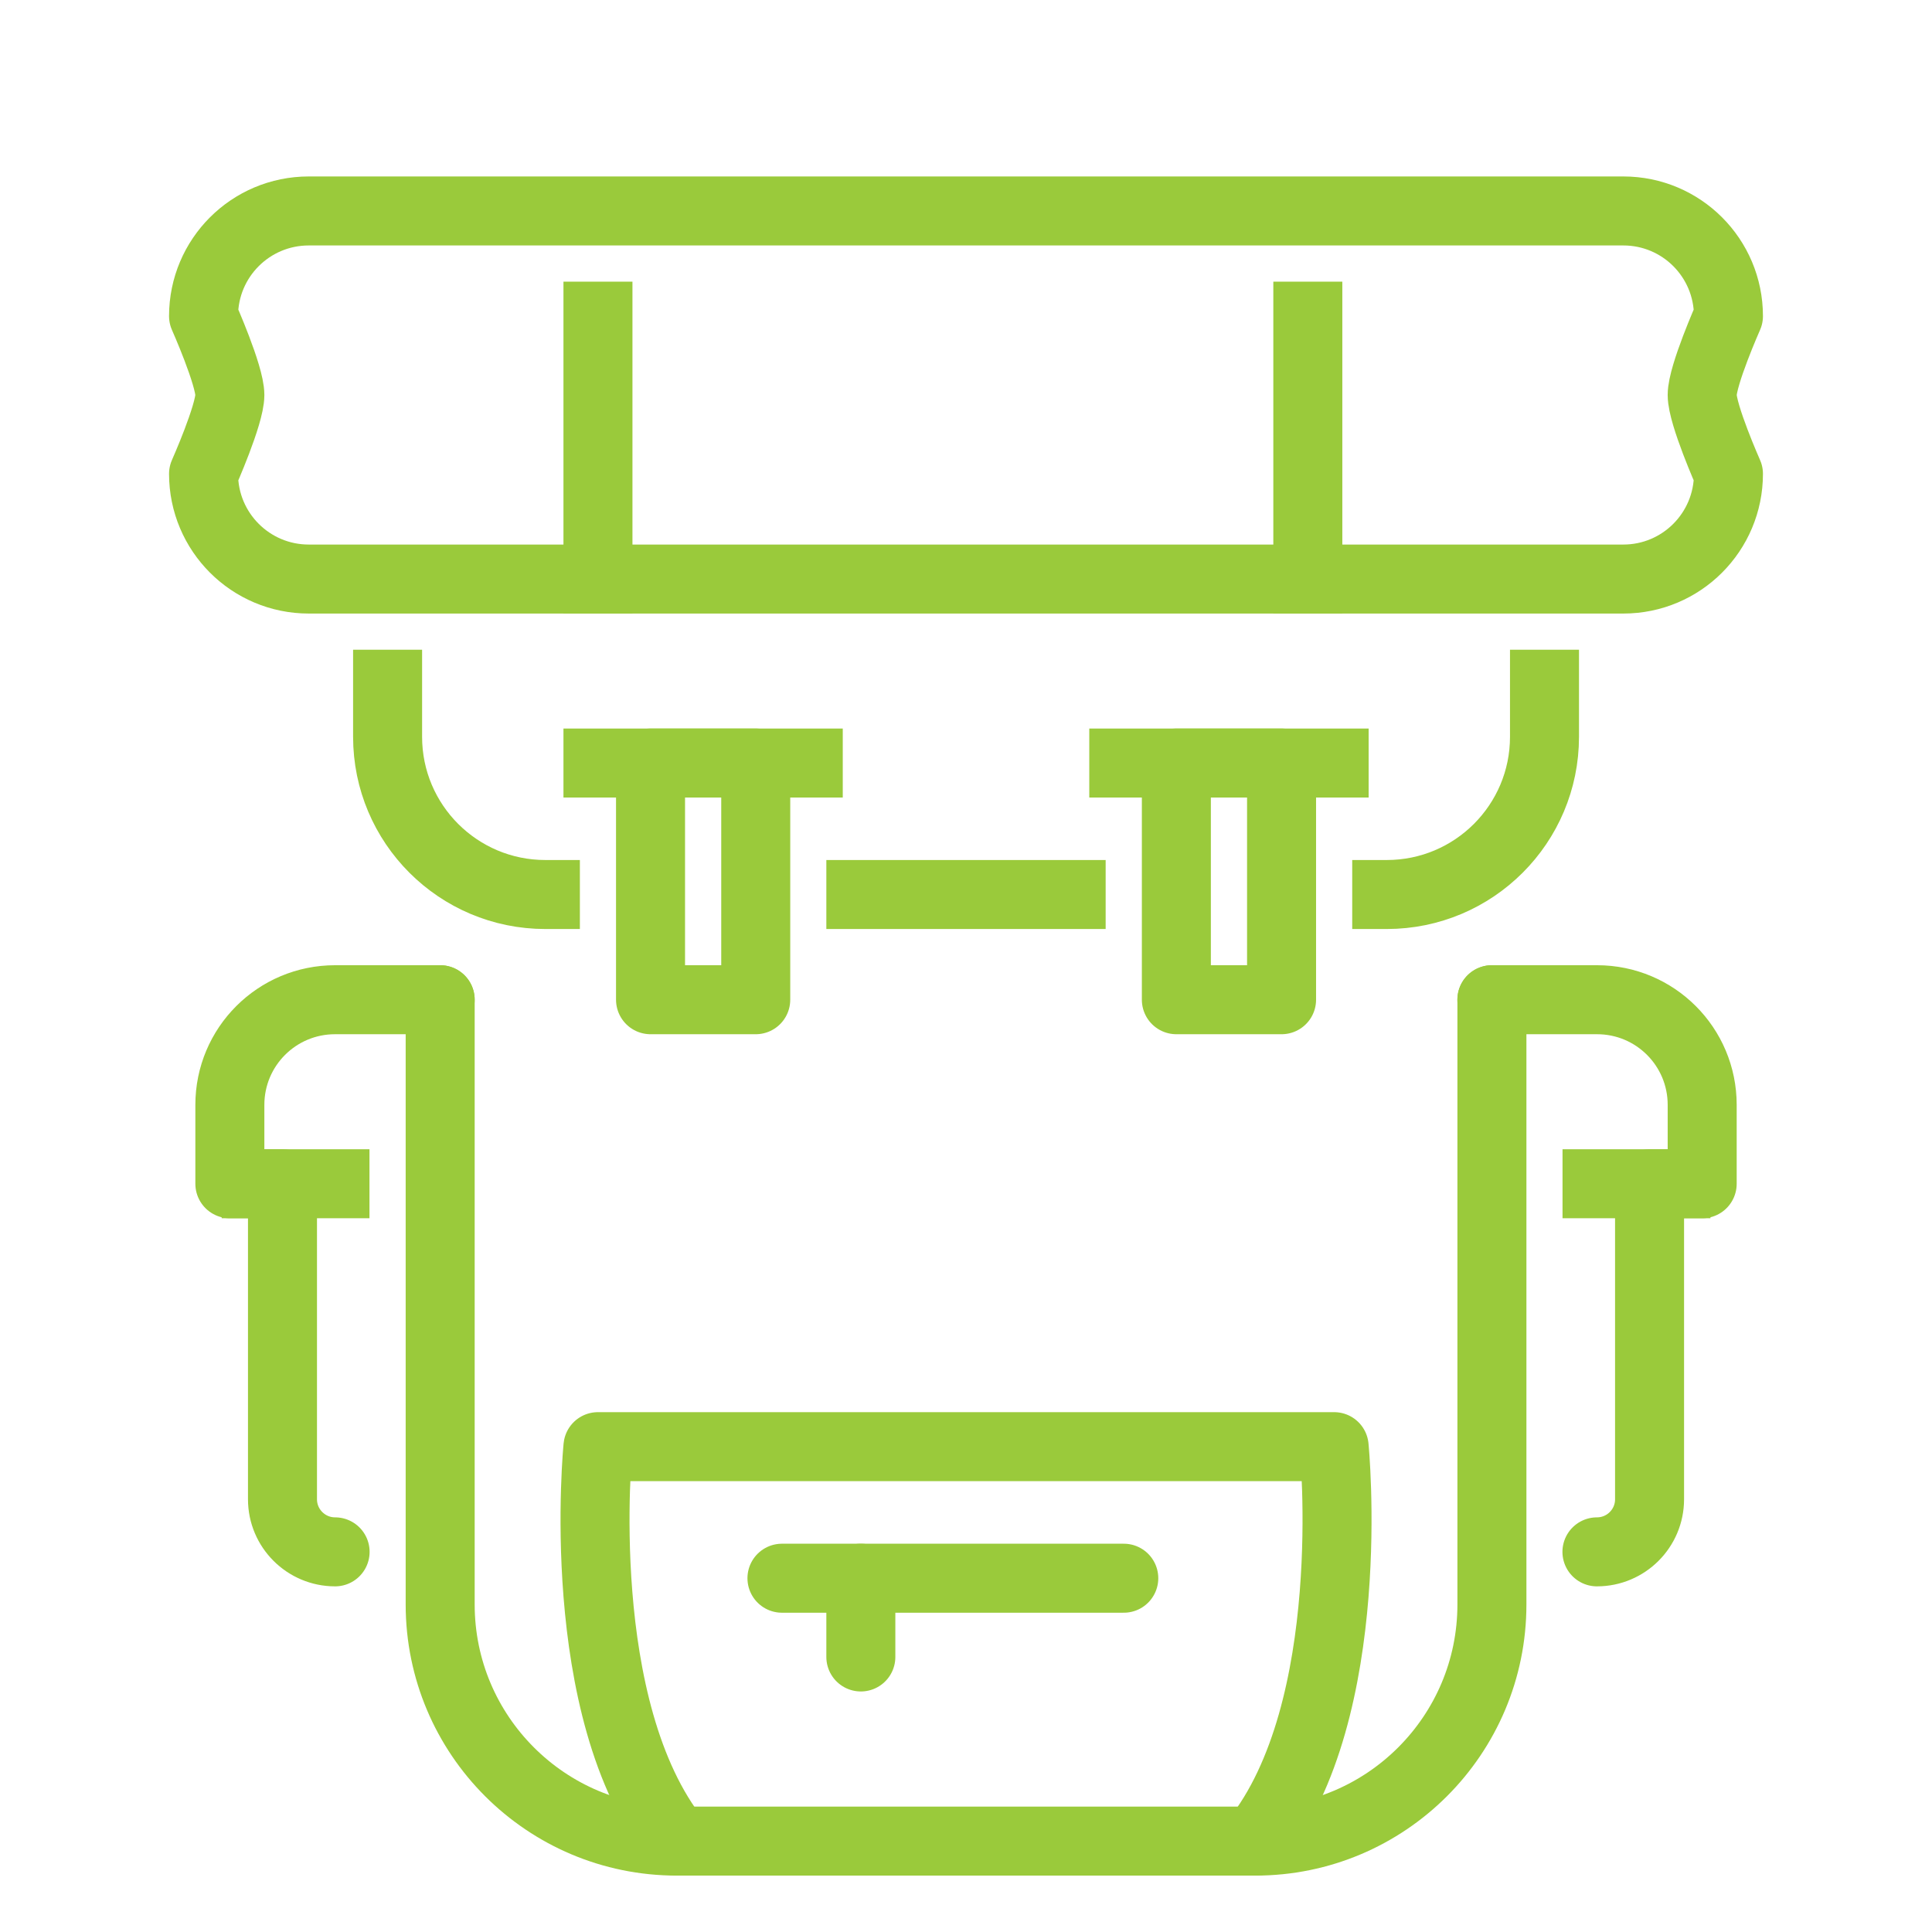
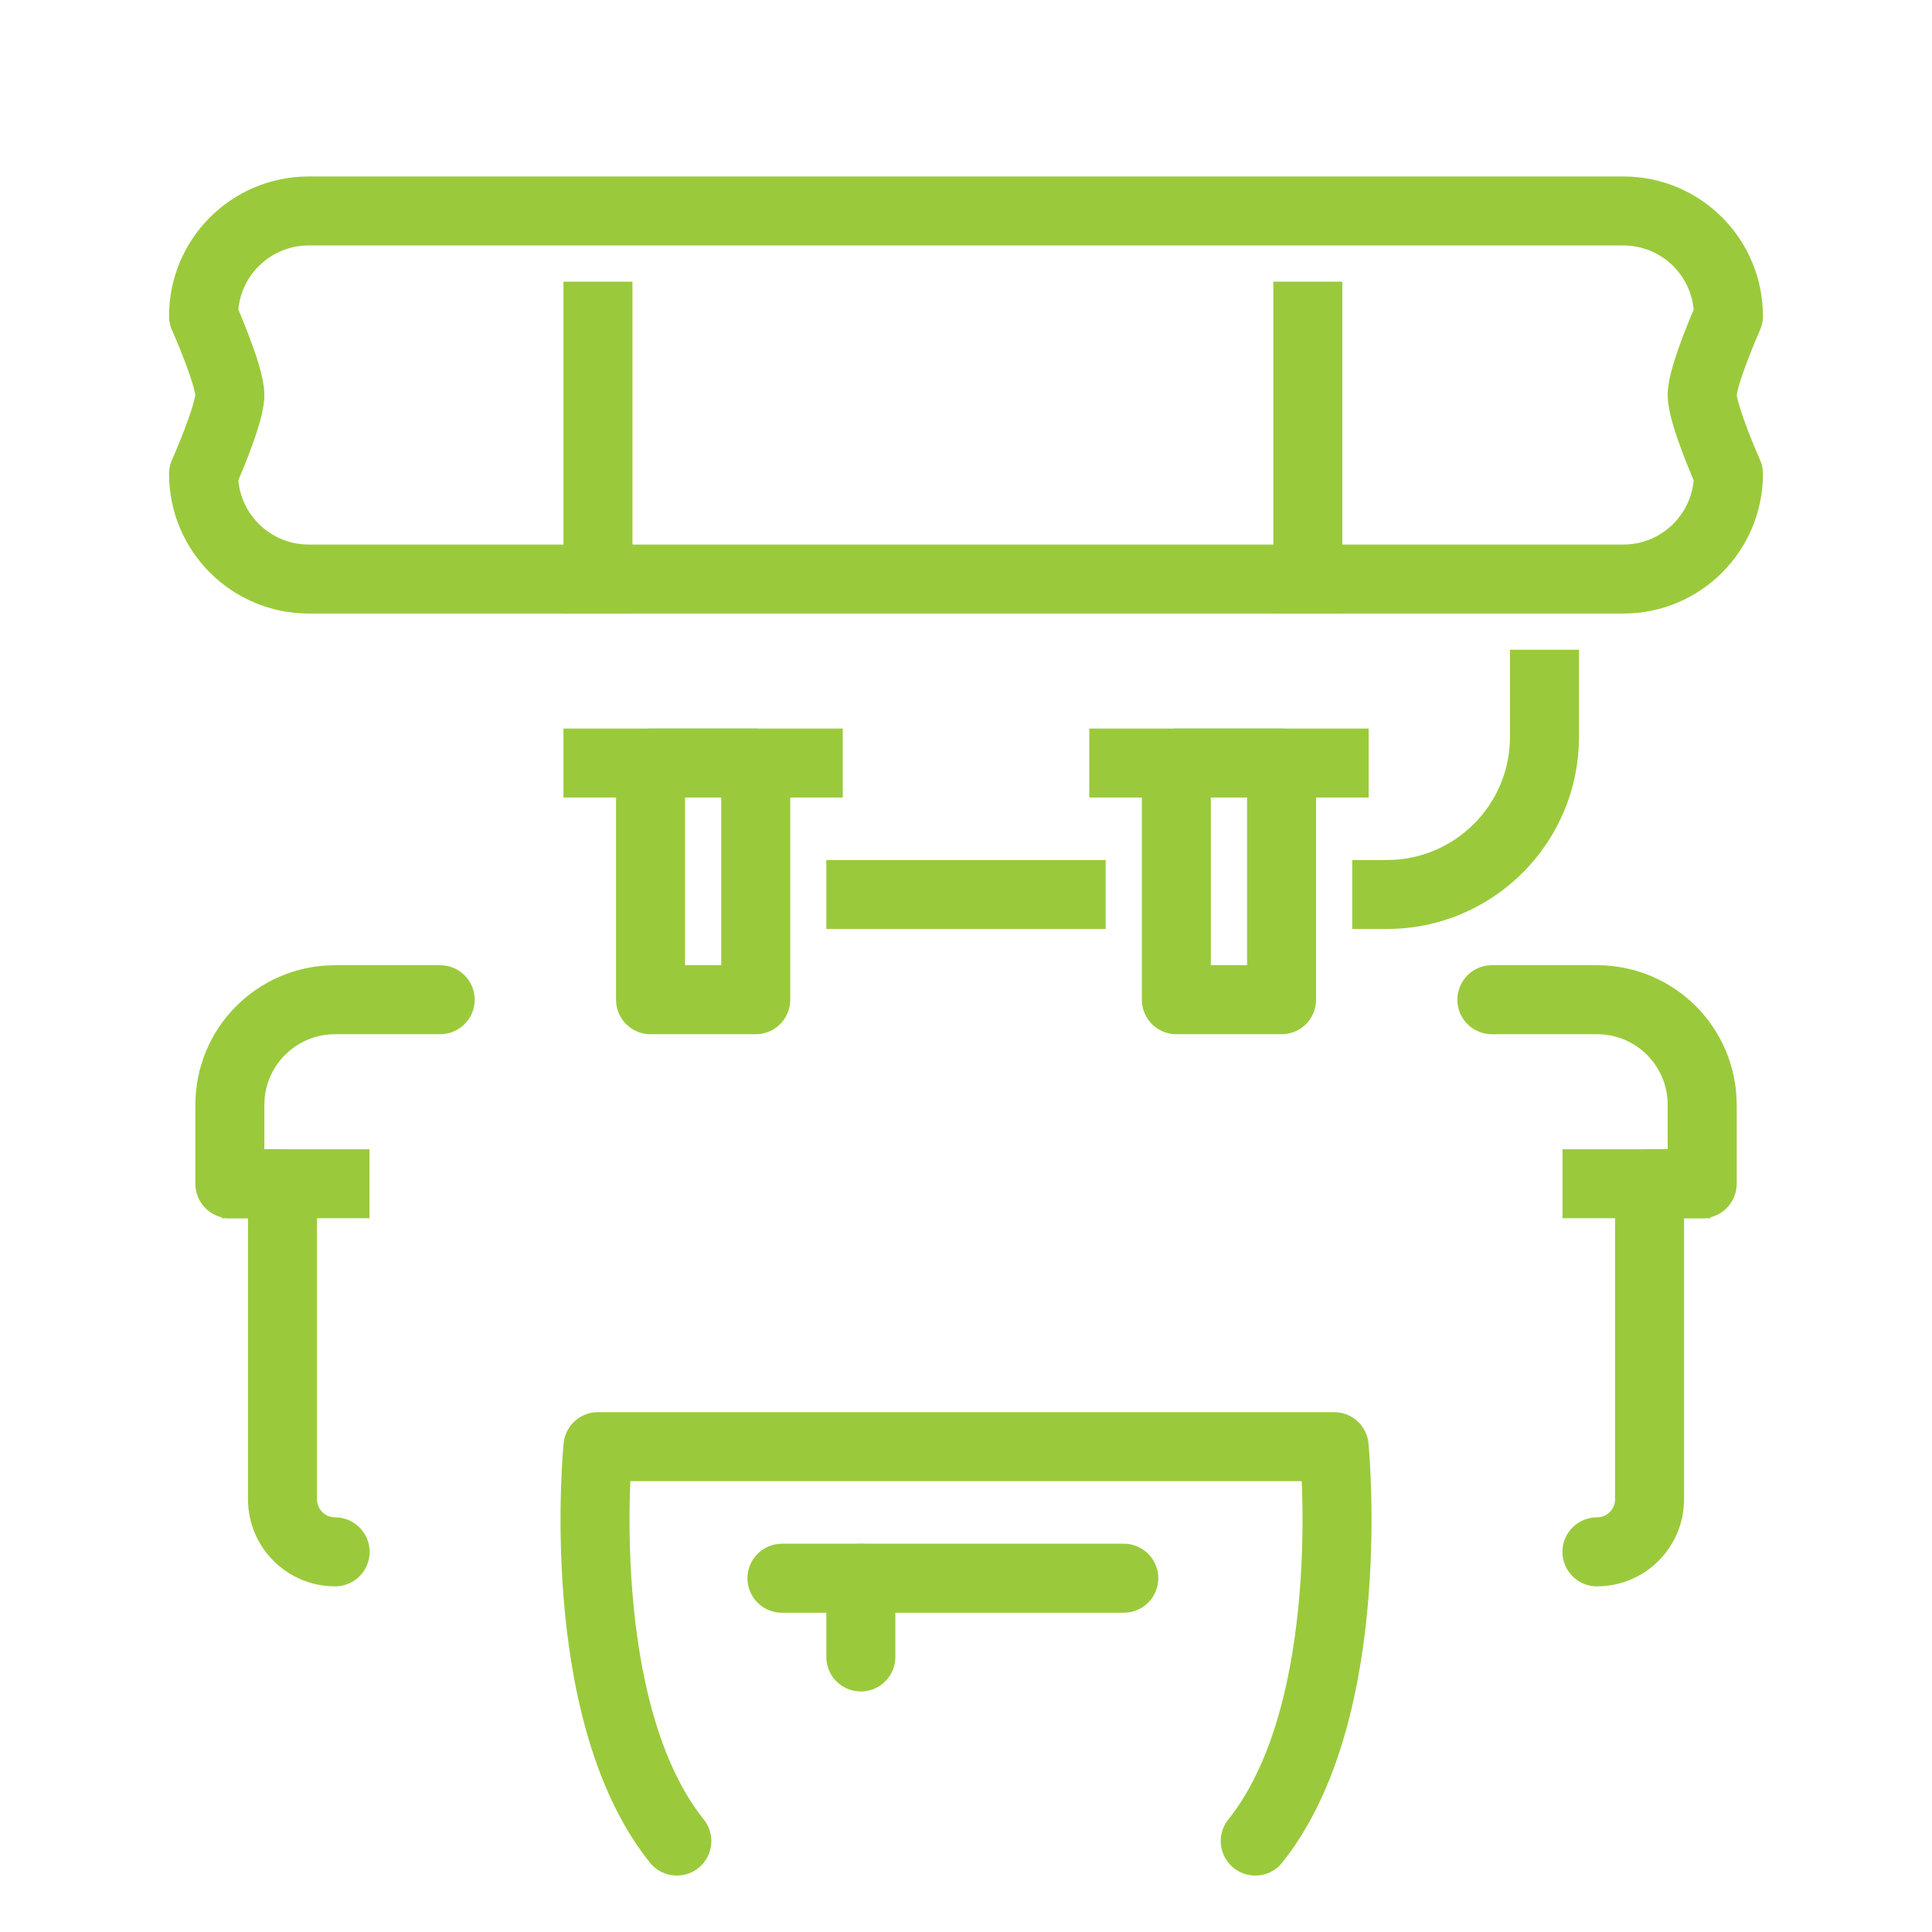
<svg xmlns="http://www.w3.org/2000/svg" version="1.1" id="Calque_1" x="0px" y="0px" width="42px" height="42px" viewBox="0 0 42 42" enable-background="new 0 0 42 42" xml:space="preserve">
  <g id="first_aid_kit_2_">
    <g>
      <polygon fill="none" stroke="#9ACA3B" stroke-width="1.5" stroke-linecap="round" stroke-linejoin="round" stroke-miterlimit="10" points="    309.199,148.852 312.628,148.852 312.628,152.281 316.058,152.281 316.058,155.711 312.628,155.711 312.628,159.141     309.199,159.141 309.199,155.711 305.77,155.711 305.77,152.281 309.199,152.281   " />
      <circle fill="none" stroke="#9ACA3B" stroke-width="1.5" stroke-linecap="round" stroke-linejoin="round" stroke-miterlimit="10" cx="310.913" cy="153.996" r="8.574" />
    </g>
    <path fill="none" stroke="#9ACA3B" stroke-width="1.5" stroke-linecap="round" stroke-linejoin="round" stroke-miterlimit="10" d="   M325.202,167.715h-28.577c-1.895,0-3.43-1.535-3.43-3.43v-20.578c0-1.894,1.535-3.43,3.43-3.43h28.577   c1.895,0,3.43,1.536,3.43,3.43v20.578C328.632,166.18,327.097,167.715,325.202,167.715z" />
-     <path fill="none" stroke="#9ACA3B" stroke-width="1.5" stroke-linecap="square" stroke-linejoin="round" stroke-miterlimit="10" d="   M302.912,137.992v-1.715c0-2.209,1.791-4,4.001-4h8.001c2.21,0,4.001,1.791,4.001,4v1.715" />
-     <polyline fill="none" stroke="#9ACA3B" stroke-width="1.5" stroke-linecap="square" stroke-linejoin="round" stroke-miterlimit="10" points="   306.342,137.992 306.342,135.705 315.486,135.705 315.486,137.992  " />
    <line fill="none" stroke="#9ACA3B" stroke-width="1.5" stroke-linecap="round" stroke-linejoin="round" stroke-miterlimit="10" x1="322.345" y1="137.992" x2="324.631" y2="137.992" />
    <line fill="none" stroke="#9ACA3B" stroke-width="1.5" stroke-linecap="round" stroke-linejoin="round" stroke-miterlimit="10" x1="297.196" y1="137.992" x2="299.482" y2="137.992" />
  </g>
  <g id="boots_1_">
    <path fill="none" stroke="#9ACA3B" stroke-width="1.5" stroke-linecap="round" stroke-linejoin="round" stroke-miterlimit="10" d="   M108.142,103.97L108.142,103.97l-0.764-0.51c-0.576-0.384-1.326-0.384-1.902,0l-0.764,0.51h-1.144l-0.765-0.51   c-0.575-0.384-1.325-0.384-1.901,0l-0.764,0.51h-1.145l-0.764-0.51c-0.576-0.384-1.326-0.384-1.902,0l-0.764,0.51h-1.143   l-3.708-1.854c-1.011-0.506-2.228,0.088-2.448,1.197l-0.131,0.656H86.99l-0.764-0.511c-0.576-0.384-1.326-0.384-1.902,0   l-0.764,0.511h-1.144l-0.763-0.511c-0.576-0.384-1.326-0.384-1.902,0l-0.764,0.511l0,0c-1.264,0-2.287-1.024-2.287-2.287v-2.857   H90.35c0.426,0,0.848,0.061,1.256,0.176l2.771,0.792c0.408,0.116,0.831,0.177,1.256,0.177h15.363v1.143   C110.999,102.691,109.72,103.97,108.142,103.97z" />
    <path fill="none" stroke="#9ACA3B" stroke-width="1.5" stroke-linecap="round" stroke-linejoin="round" stroke-miterlimit="10" d="   M89.279,74.249" />
    <path fill="none" stroke="#9ACA3B" stroke-width="1.5" stroke-linecap="round" stroke-linejoin="round" stroke-miterlimit="10" d="   M103.568,89.681c-11.431,0-10.287-17.719-10.287-17.719h-14.86c-1.572,0-2.856,1.286-2.856,2.857v0.572   c0,1.57,1.284,2.856,2.856,2.856h6.287" />
    <path fill="none" stroke="#9ACA3B" stroke-width="1.5" stroke-linecap="round" stroke-linejoin="round" stroke-miterlimit="10" d="   M77.277,96.54c0,0-2.022-4.328-0.571-10.859c1.143-5.145,0.571-7.431,0.571-7.431" />
    <path fill="none" stroke="#9ACA3B" stroke-width="1.5" stroke-linecap="round" stroke-linejoin="round" stroke-miterlimit="10" d="   M78.99,87.968c4.859,0,9.146,4,9.146,8.002" />
    <path fill="none" stroke="#9ACA3B" stroke-width="1.5" stroke-linecap="round" stroke-linejoin="round" stroke-miterlimit="10" d="   M89.279,87.968c0,0-1.715-1.716-2.287-7.432c-0.155-1.563,0-3.43,2.287-5.145" />
    <g>
      <line fill="none" stroke="#9ACA3B" stroke-width="1.5" stroke-linecap="round" stroke-linejoin="round" stroke-miterlimit="10" x1="90.994" y1="78.25" x2="94.424" y2="78.25" />
      <line fill="none" stroke="#9ACA3B" stroke-width="1.5" stroke-linecap="round" stroke-linejoin="round" stroke-miterlimit="10" x1="91.566" y1="82.251" x2="94.994" y2="81.679" />
      <line fill="none" stroke="#9ACA3B" stroke-width="1.5" stroke-linecap="round" stroke-linejoin="round" stroke-miterlimit="10" x1="92.709" y1="85.681" x2="96.139" y2="84.537" />
    </g>
    <path fill="none" stroke="#9ACA3B" stroke-width="1.5" stroke-linecap="round" stroke-linejoin="round" stroke-miterlimit="10" d="   M110.999,97.683c0,0,0-0.938,0-1.43c0-3.63-2.857-6.572-7.431-6.572c-1.877,0-3.869,0.627-5.145,1.715" />
  </g>
  <g id="backpack_1_">
    <g>
-       <path fill="none" stroke="#9ACA3B" stroke-width="1.5" stroke-linecap="square" stroke-linejoin="round" stroke-miterlimit="10" d="    M11.856,19.446c-1.895,0-3.43-1.535-3.43-3.429l0,0v-1.143" />
      <line fill="none" stroke="#9ACA3B" stroke-width="1.5" stroke-linecap="square" stroke-linejoin="round" stroke-miterlimit="10" x1="23.286" y1="19.446" x2="18.714" y2="19.446" />
      <path fill="none" stroke="#9ACA3B" stroke-width="1.5" stroke-linecap="square" stroke-linejoin="round" stroke-miterlimit="10" d="    M30.146,19.446c1.895,0,3.43-1.535,3.43-3.429l0,0v-1.143" />
    </g>
-     <path fill="none" stroke="#9ACA3B" stroke-width="1.5" stroke-linecap="round" stroke-linejoin="round" stroke-miterlimit="10" d="   M9.569,21.733v13.146c0,2.842,2.303,5.145,5.146,5.145h12.573c2.842,0,5.145-2.303,5.145-5.145V21.733" />
    <g>
      <rect x="14.142" y="16.588" fill="none" stroke="#9ACA3B" stroke-width="1.5" stroke-linecap="round" stroke-linejoin="round" stroke-miterlimit="10" width="2.287" height="5.145" />
      <rect x="25.573" y="16.588" fill="none" stroke="#9ACA3B" stroke-width="1.5" stroke-linecap="round" stroke-linejoin="round" stroke-miterlimit="10" width="2.287" height="5.145" />
      <line fill="none" stroke="#9ACA3B" stroke-width="1.5" stroke-linecap="square" stroke-linejoin="round" stroke-miterlimit="10" x1="12.999" y1="16.588" x2="17.571" y2="16.588" />
      <line fill="none" stroke="#9ACA3B" stroke-width="1.5" stroke-linecap="square" stroke-linejoin="round" stroke-miterlimit="10" x1="24.43" y1="16.588" x2="29.003" y2="16.588" />
    </g>
    <g>
      <line fill="none" stroke="#9ACA3B" stroke-width="1.5" stroke-linecap="square" stroke-linejoin="round" stroke-miterlimit="10" x1="12.999" y1="6.873" x2="12.999" y2="12.588" />
      <line fill="none" stroke="#9ACA3B" stroke-width="1.5" stroke-linecap="square" stroke-linejoin="round" stroke-miterlimit="10" x1="28.431" y1="6.873" x2="28.431" y2="12.588" />
      <path fill="none" stroke="#9ACA3B" stroke-width="1.5" stroke-linecap="round" stroke-linejoin="round" stroke-miterlimit="10" d="    M35.29,12.588H6.712c-1.264,0-2.287-1.024-2.287-2.287c0,0,0.572-1.286,0.572-1.714c0-0.429-0.572-1.715-0.572-1.715    c0-1.263,1.023-2.286,2.287-2.286H35.29c1.263,0,2.285,1.023,2.285,2.286c0,0-0.571,1.286-0.571,1.715    c0,0.428,0.571,1.714,0.571,1.714C37.575,11.564,36.553,12.588,35.29,12.588z" />
    </g>
    <g>
      <g>
        <g>
          <path fill="none" stroke="#9ACA3B" stroke-width="1.5" stroke-linecap="round" stroke-linejoin="round" stroke-miterlimit="10" d="      M9.569,21.733H7.284c-1.264,0-2.287,1.022-2.287,2.286v1.715h1.144v6.859c0,0.631,0.513,1.143,1.144,1.143" />
        </g>
        <line fill="none" stroke="#9ACA3B" stroke-width="1.5" stroke-linecap="square" stroke-linejoin="round" stroke-miterlimit="10" x1="5.569" y1="25.734" x2="7.282" y2="25.734" />
      </g>
      <g>
        <g>
          <path fill="none" stroke="#9ACA3B" stroke-width="1.5" stroke-linecap="round" stroke-linejoin="round" stroke-miterlimit="10" d="      M32.432,21.733h2.286c1.264,0,2.286,1.022,2.286,2.286v1.715H35.86v6.859c0,0.631-0.512,1.143-1.144,1.143" />
        </g>
        <line fill="none" stroke="#9ACA3B" stroke-width="1.5" stroke-linecap="square" stroke-linejoin="round" stroke-miterlimit="10" x1="36.433" y1="25.734" x2="34.718" y2="25.734" />
      </g>
    </g>
    <g>
      <path fill="none" stroke="#9ACA3B" stroke-width="1.5" stroke-linecap="round" stroke-linejoin="round" stroke-miterlimit="10" d="    M14.714,40.023c-2.287-2.857-1.715-8.574-1.715-8.574h16.004c0,0,0.57,5.717-1.715,8.574" />
      <line fill="none" stroke="#9ACA3B" stroke-width="1.5" stroke-linecap="round" stroke-linejoin="round" stroke-miterlimit="10" x1="16.999" y1="34.309" x2="24.43" y2="34.309" />
      <line fill="none" stroke="#9ACA3B" stroke-width="1.5" stroke-linecap="round" stroke-linejoin="round" stroke-miterlimit="10" x1="18.714" y1="36.021" x2="18.714" y2="34.309" />
    </g>
  </g>
</svg>